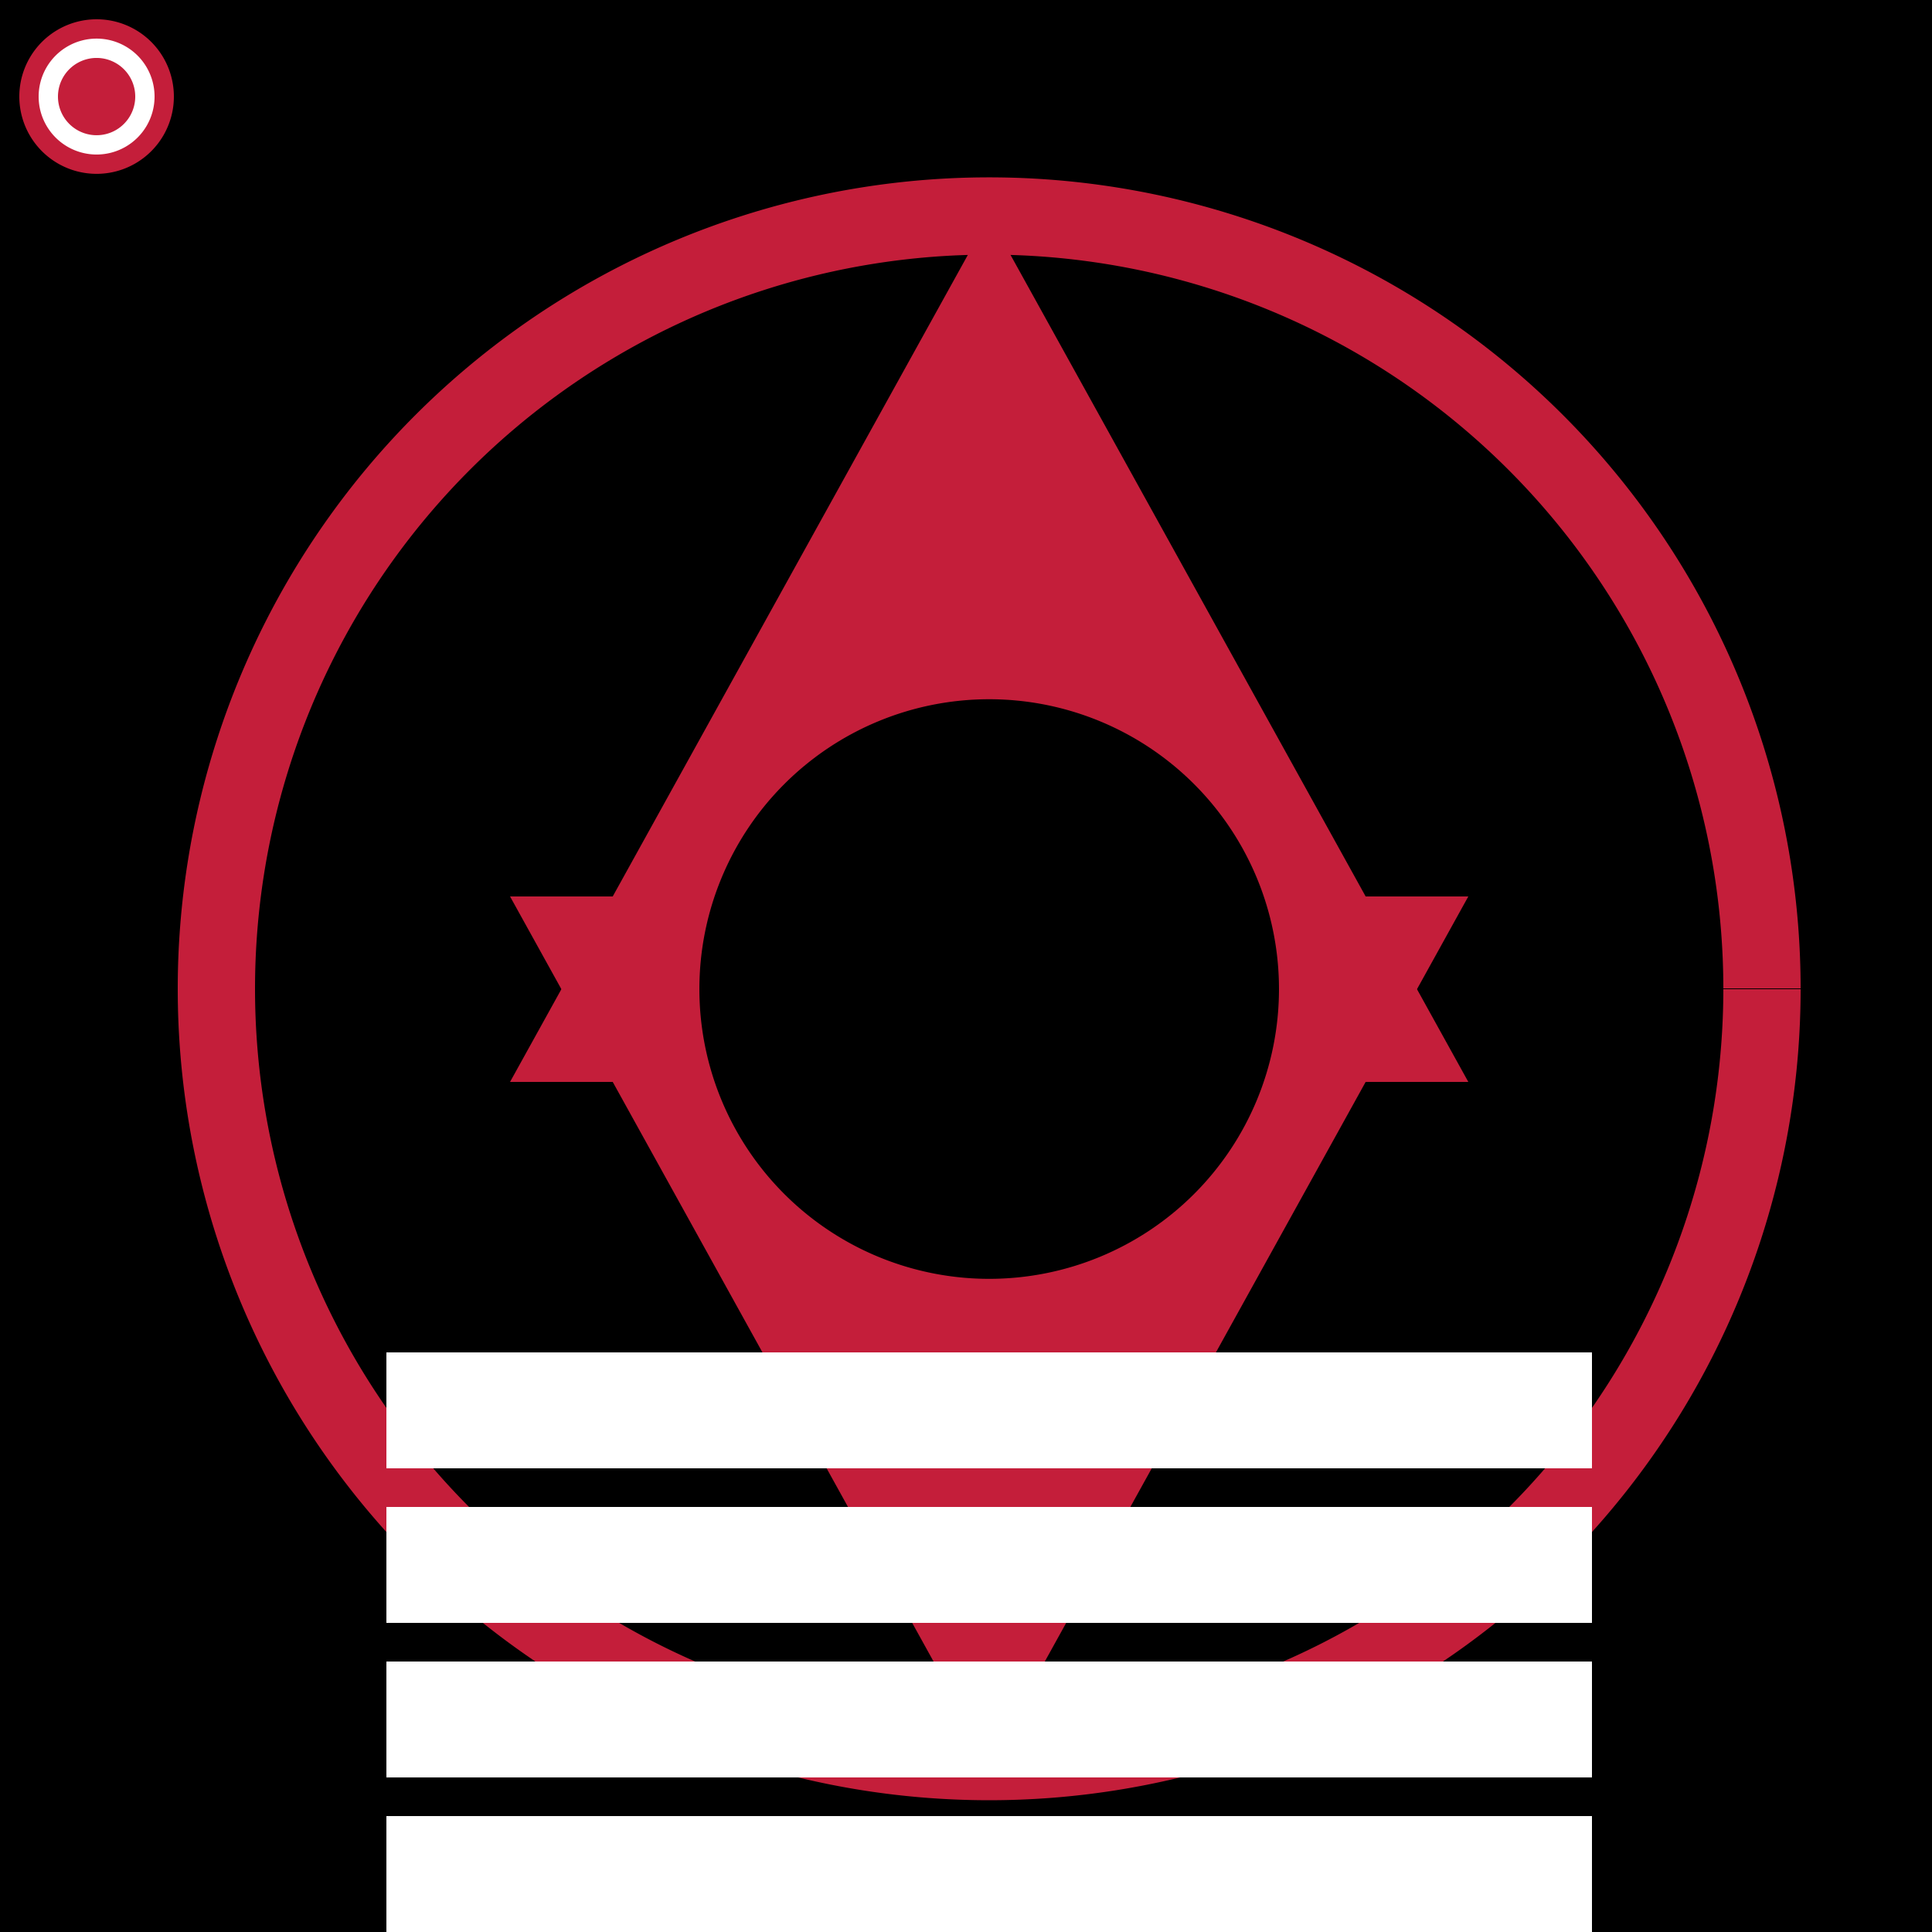
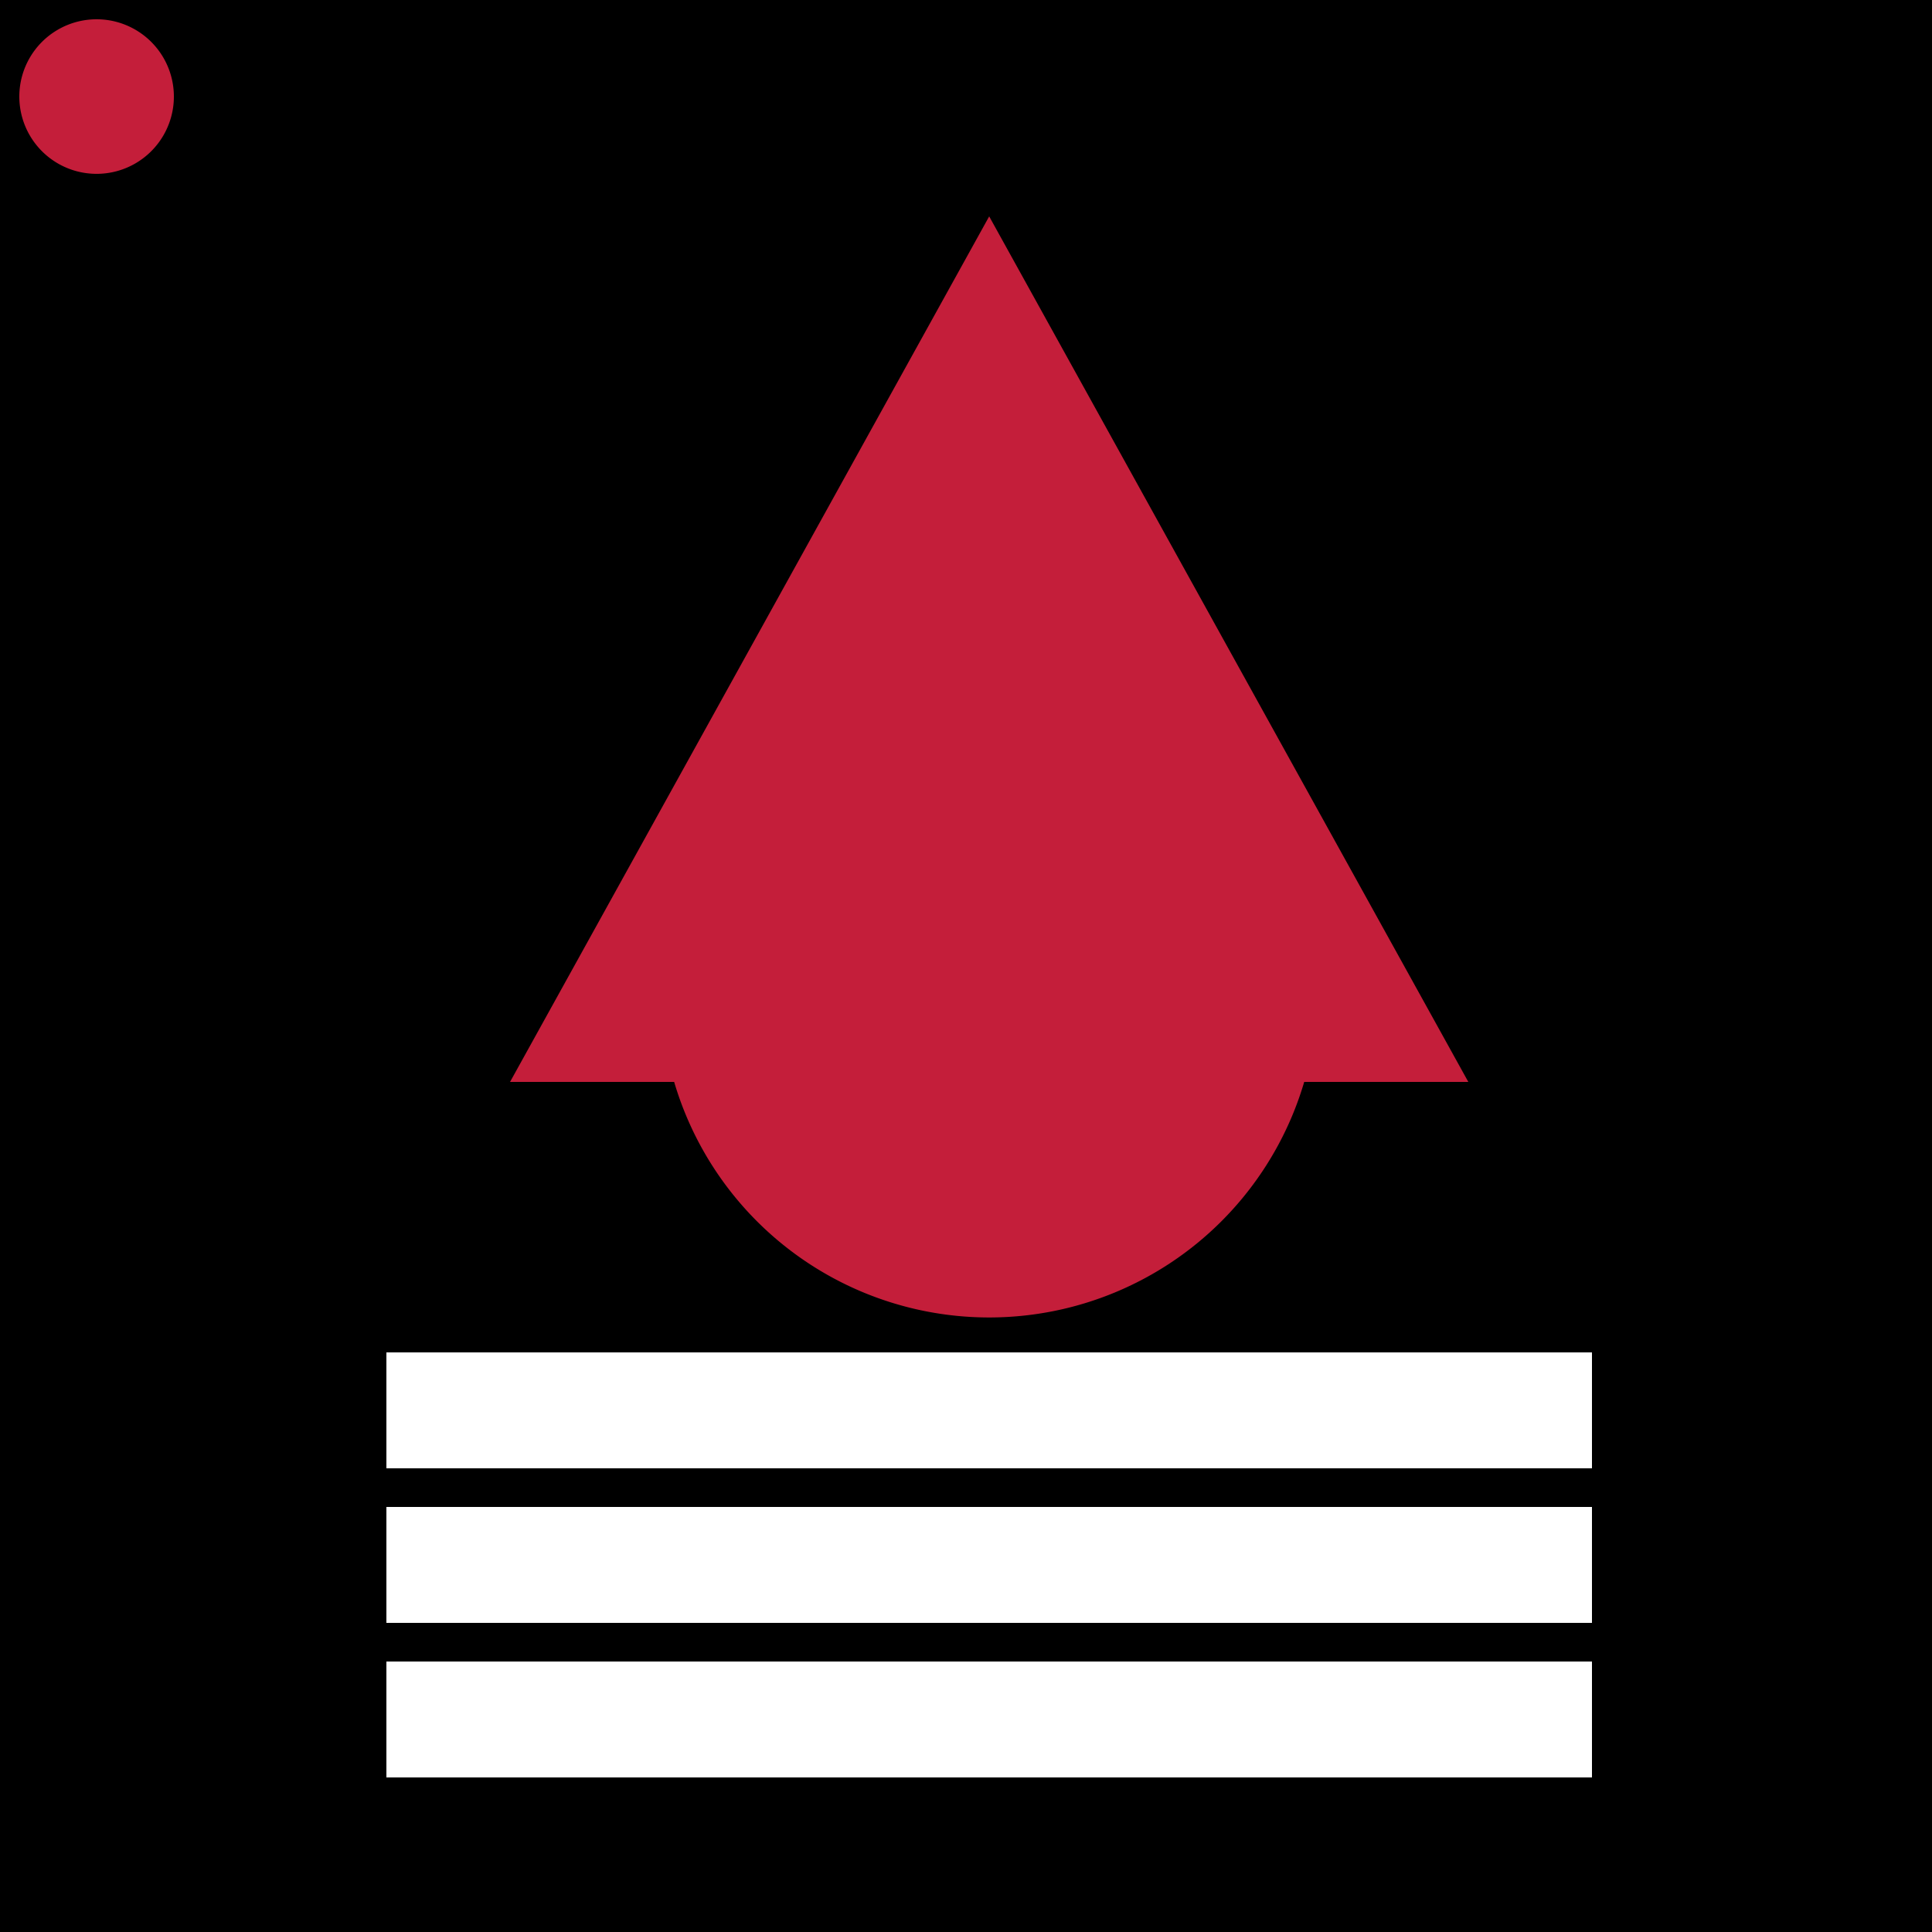
<svg xmlns="http://www.w3.org/2000/svg" width="500" height="500">
  <defs />
  <g>
    <rect fill="#000000" stroke="none" x="0" y="0" width="512" height="512" />
-     <path fill="none" stroke="#C41E3A" paint-order="fill stroke markers" d=" M 456 256 A 200 200 0 1 1 456 255.8" stroke-miterlimit="10" stroke-width="20" stroke-dasharray="" />
    <path fill="#C41E3A" stroke="none" paint-order="stroke fill markers" d=" M 256 56 L 380 280 L 132 280 Z" />
-     <path fill="#C41E3A" stroke="none" paint-order="stroke fill markers" d=" M 256 456 L 380 232 L 132 232 Z" />
+     <path fill="#C41E3A" stroke="none" paint-order="stroke fill markers" d=" M 256 456 L 380 232 Z" />
    <path fill="#C41E3A" stroke="none" paint-order="stroke fill markers" d=" M 341 256 A 85 85 0 1 1 341 255.915" />
-     <path fill="#000000" stroke="none" paint-order="stroke fill markers" d=" M 331 256 A 75 75 0 1 1 331 255.925" />
    <rect fill="#FFFFFF" stroke="none" x="100" y="350" width="312" height="30" />
    <rect fill="#FFFFFF" stroke="none" x="100" y="390" width="312" height="30" />
    <rect fill="#FFFFFF" stroke="none" x="100" y="430" width="312" height="30" />
-     <rect fill="#FFFFFF" stroke="none" x="100" y="470" width="312" height="30" />
-     <rect fill="#FFFFFF" stroke="none" x="100" y="510" width="312" height="30" />
    <path fill="#C41E3A" stroke="none" paint-order="stroke fill markers" d=" M 45 25 A 20 20 0 1 1 45 24.98" />
-     <path fill="#FFFFFF" stroke="none" paint-order="stroke fill markers" d=" M 40 25 A 15 15 0 1 1 40 24.985" />
    <path fill="#C41E3A" stroke="none" paint-order="stroke fill markers" d=" M 35 25 A 10 10 0 1 1 35 24.99" />
  </g>
</svg>